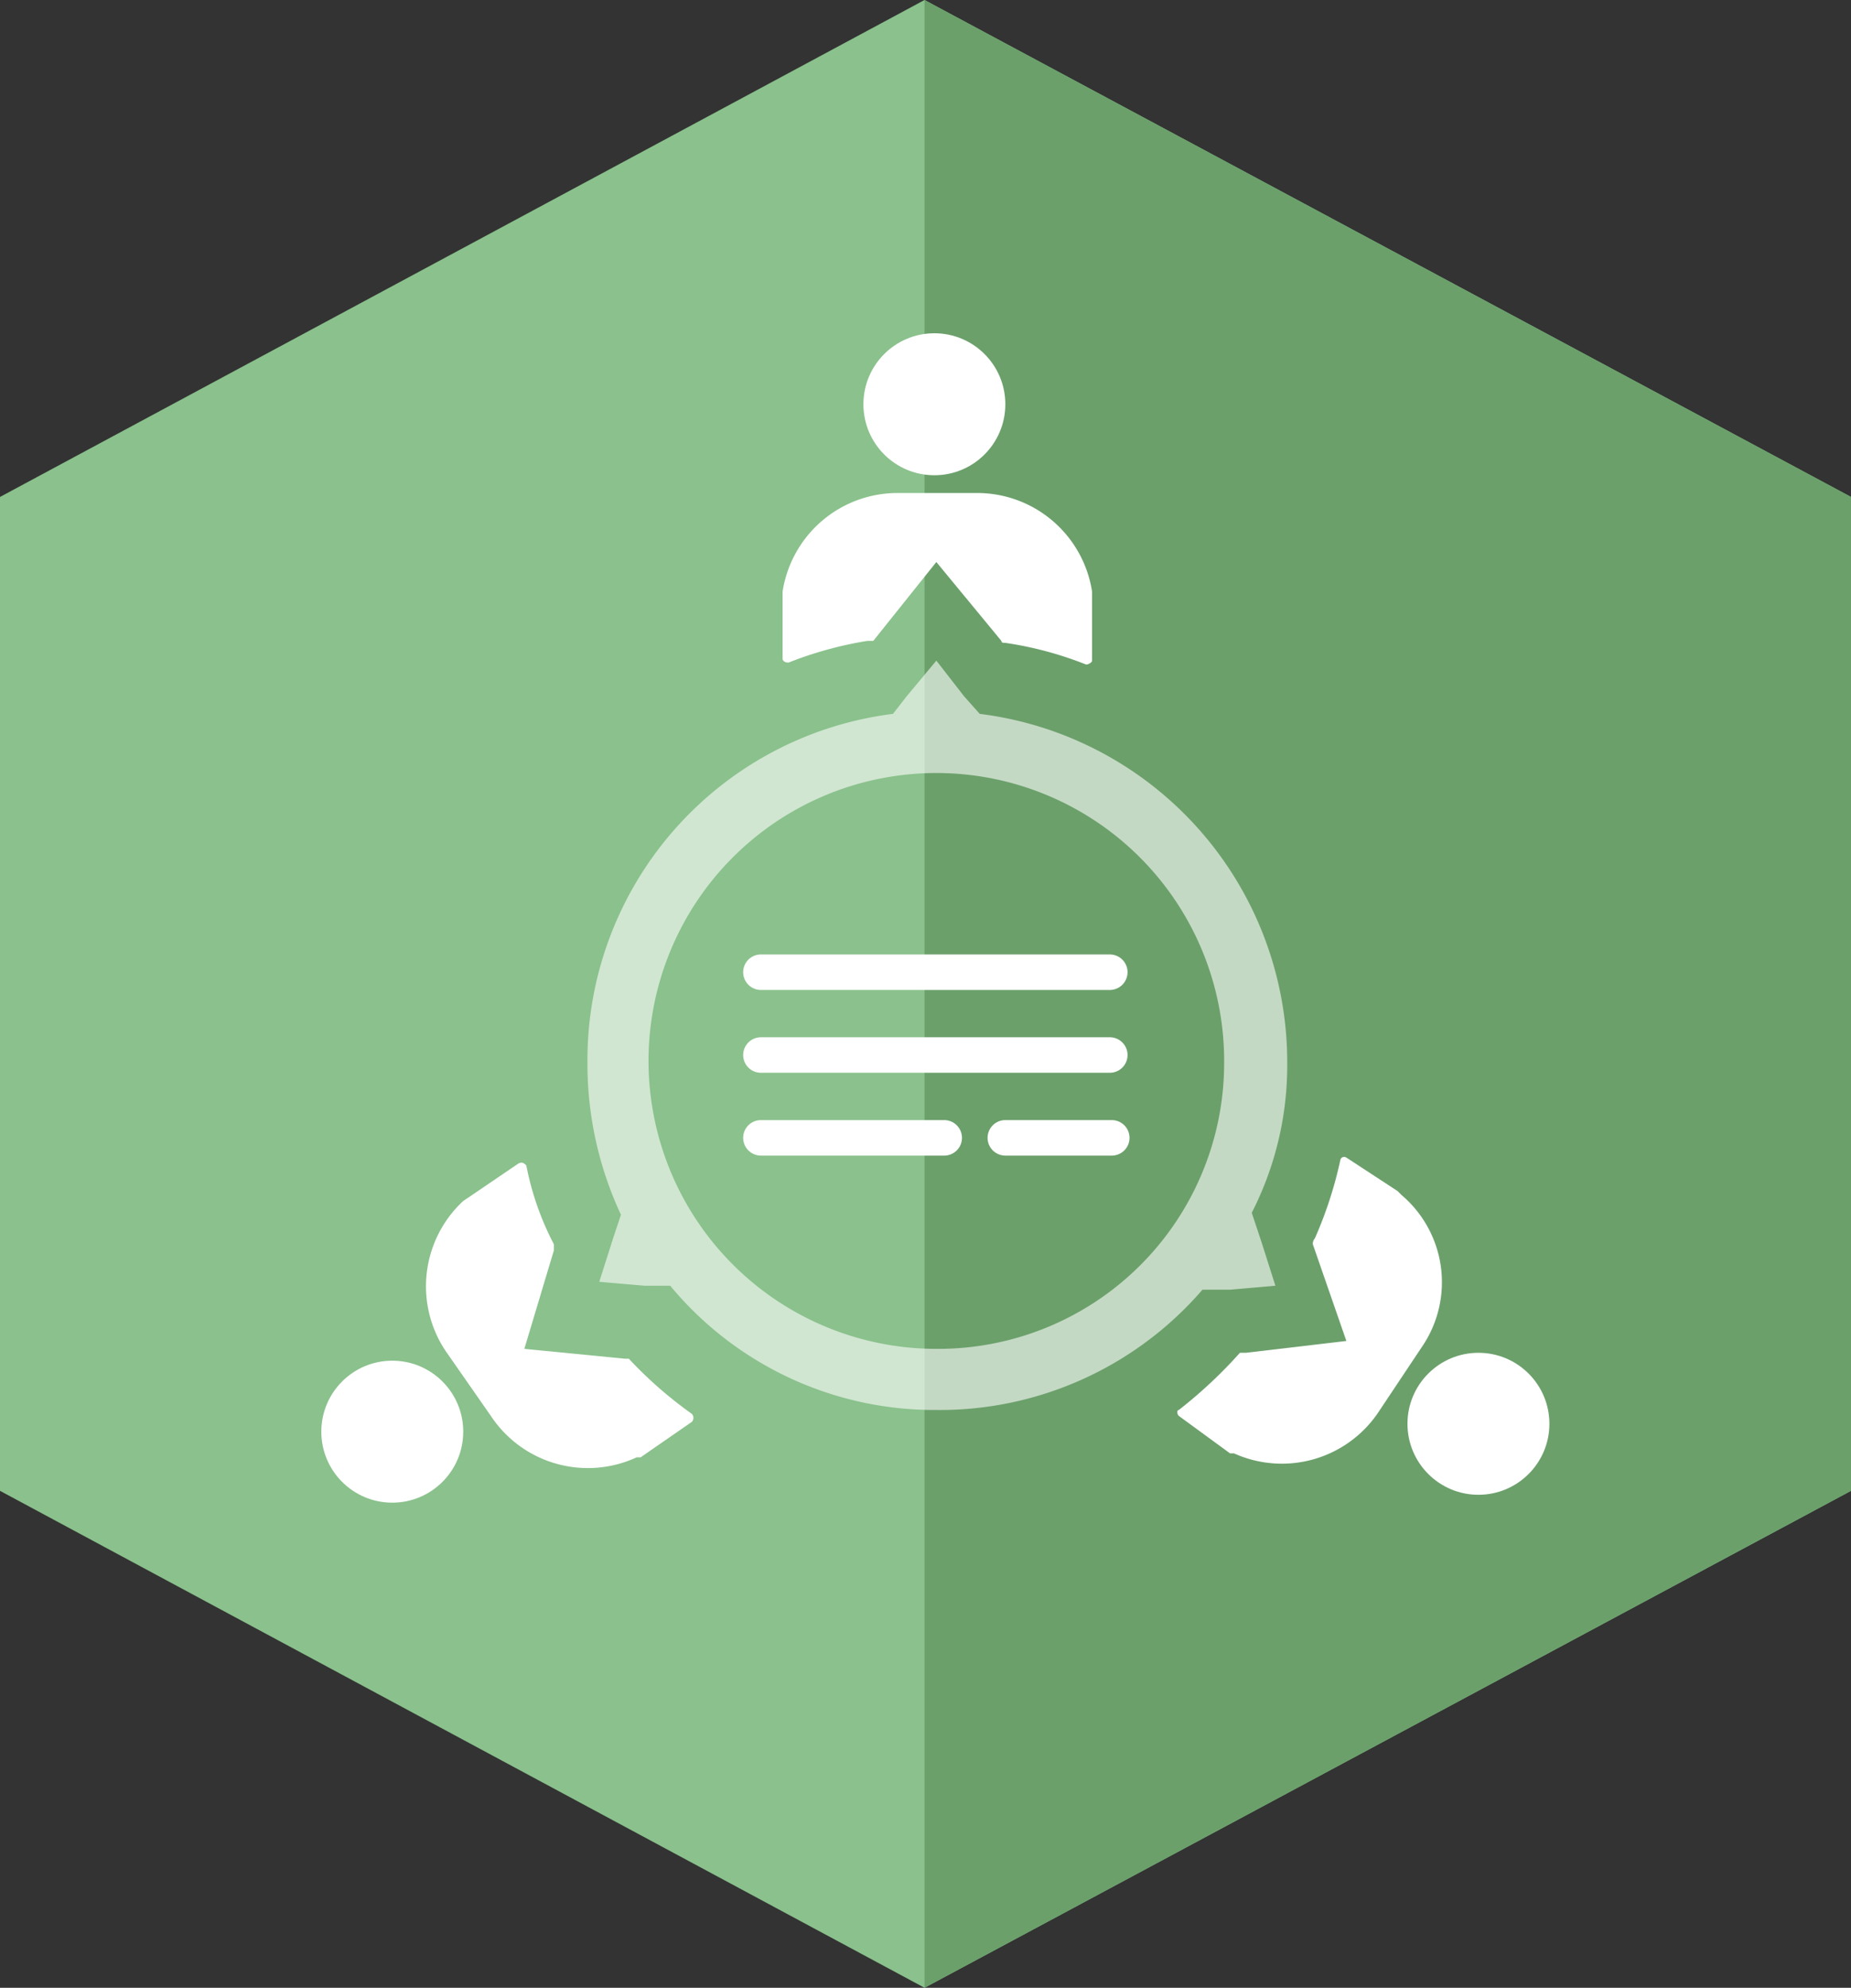
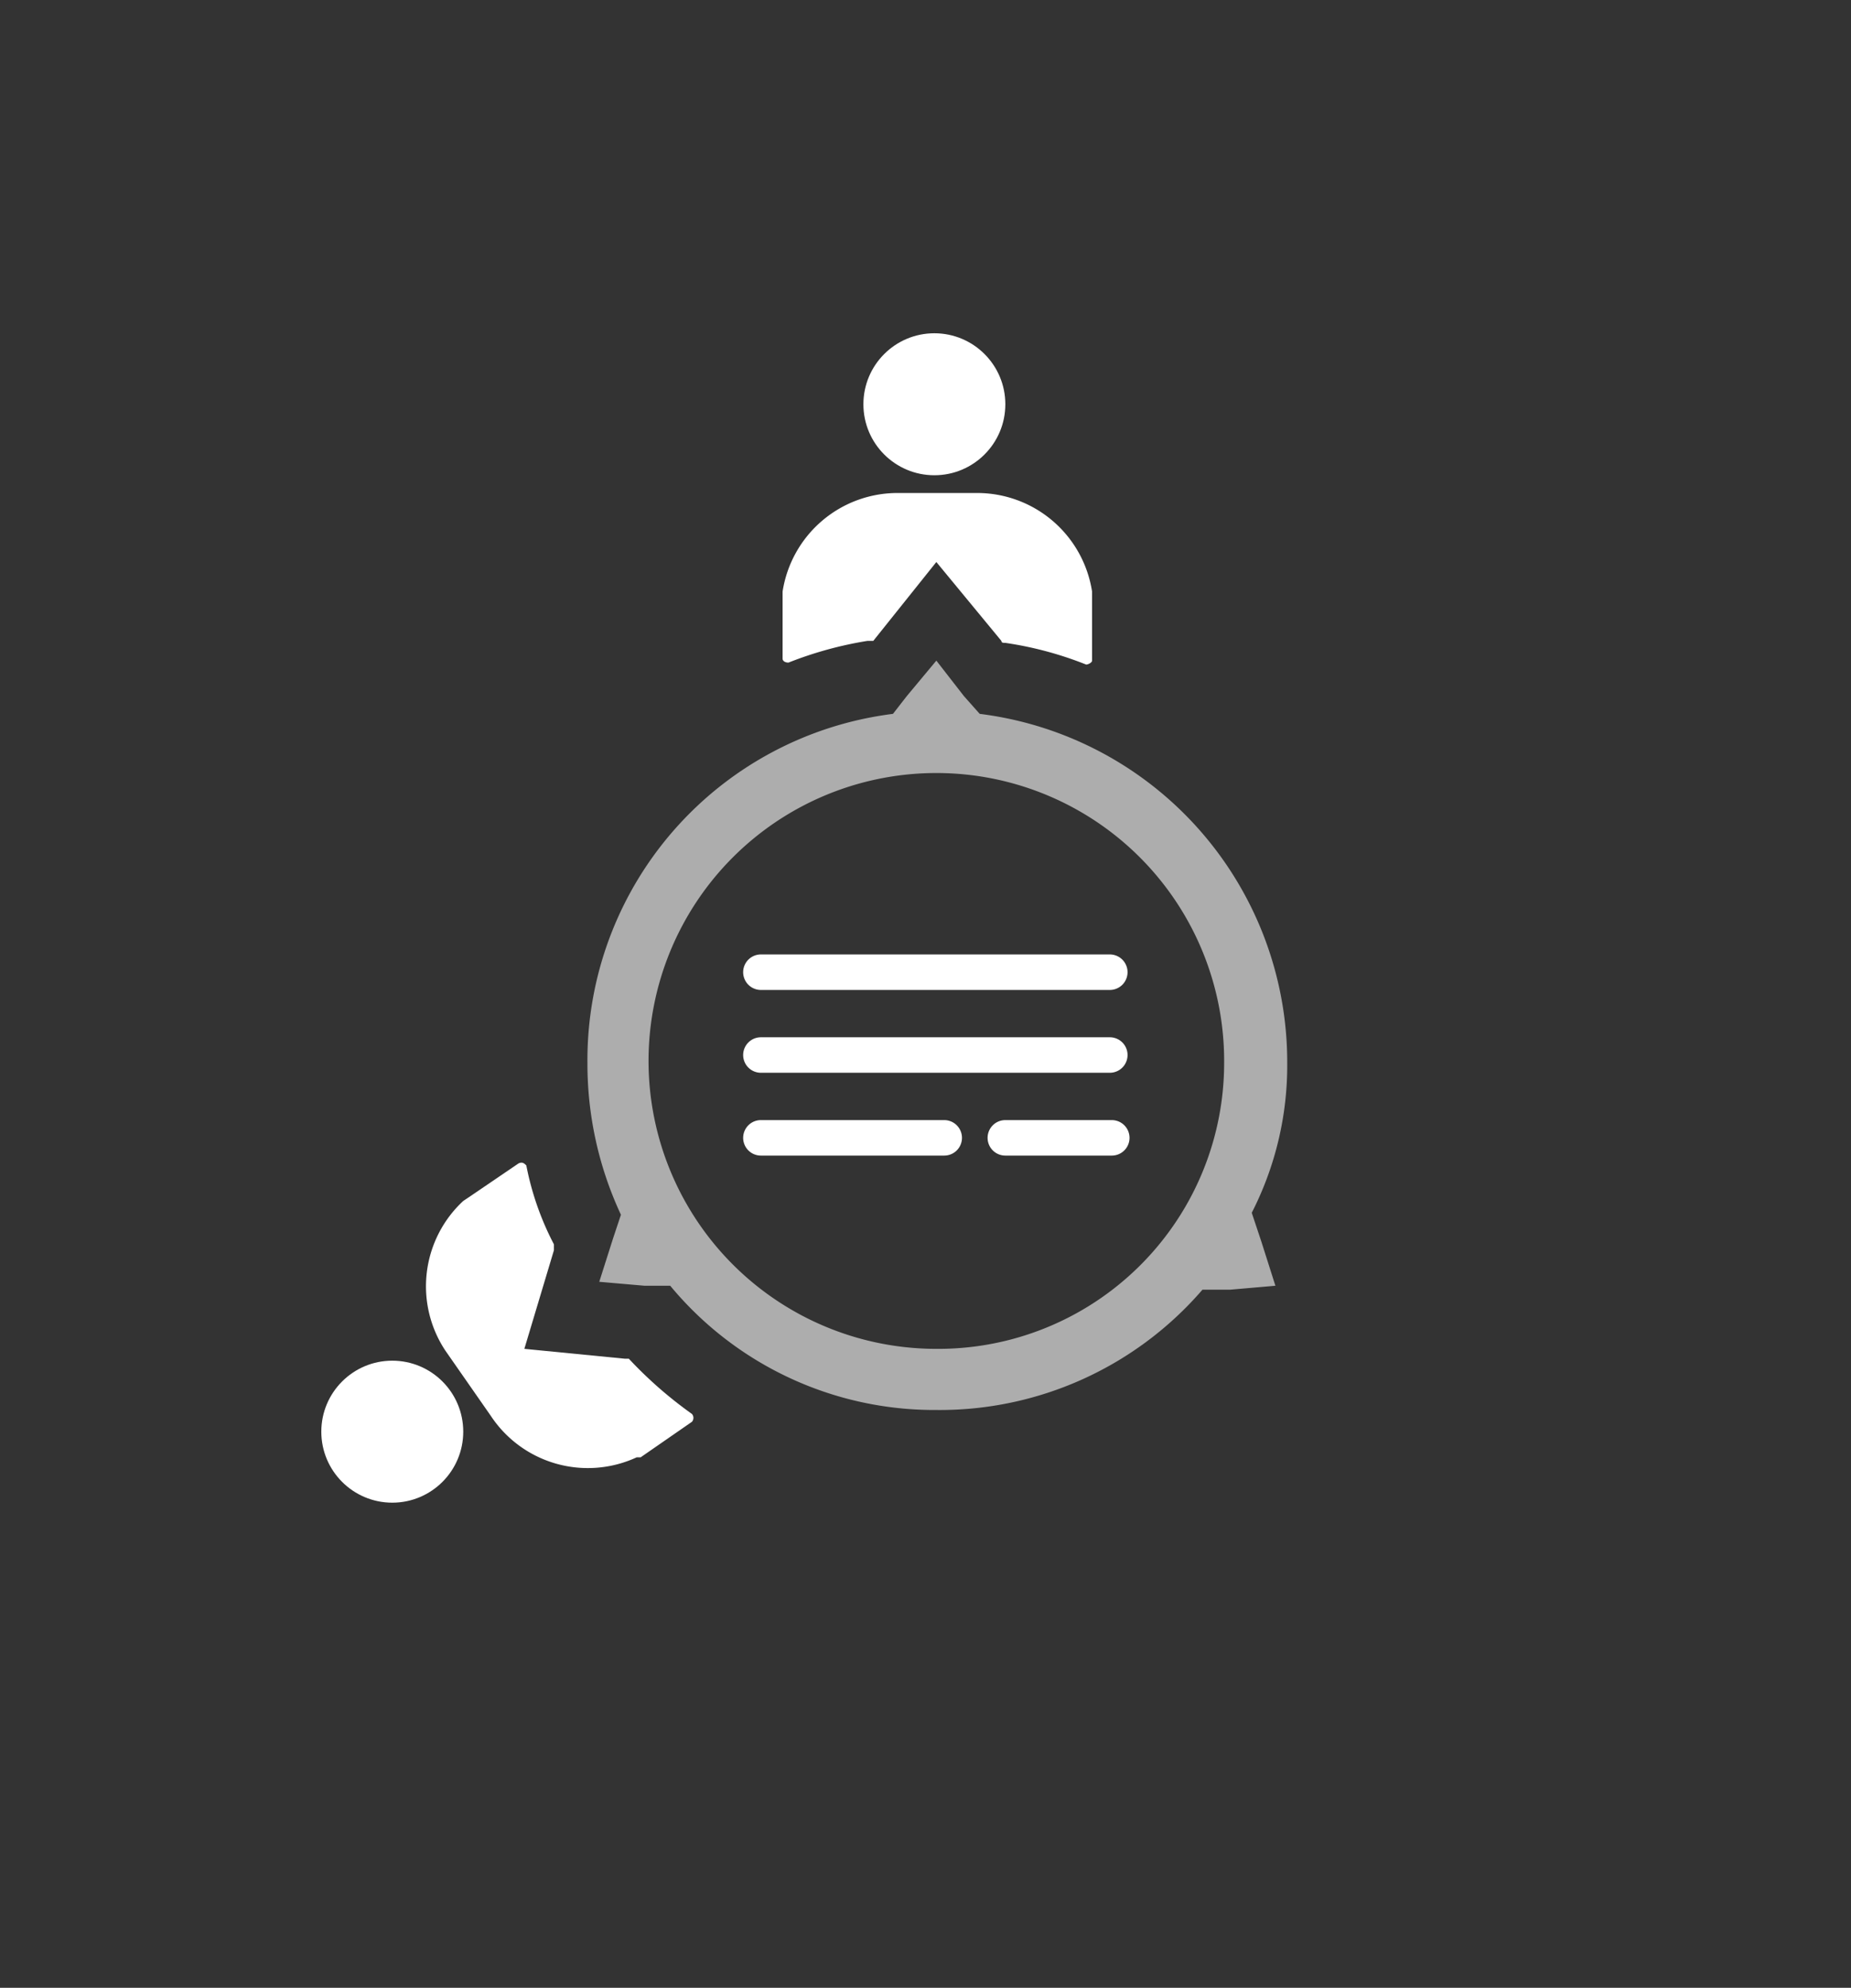
<svg xmlns="http://www.w3.org/2000/svg" id="tracks" width="93.9" height="100.8" viewBox="0 0 93.9 100.8">
  <rect x="0" y="0" width="93.9" height="100.8" fill="#333333" stroke="none" />
  <title>track03</title>
  <g id="track03">
    <g>
-       <polygon points="93.9 75.6 93.9 25.2 46.9 0 0 25.2 0 75.6 46.9 100.8 93.9 75.6" fill="#8ac18c" />
-       <polygon points="46.9 0 46.9 0 46.9 100.8 46.9 100.8 93.9 75.6 93.9 25.2 46.9 0" fill="#6ba06b" />
-     </g>
+       </g>
    <g>
      <path d="M64.1,61.1a16.4,16.4,0,0,0,1.8-7.6A17.8,17.8,0,0,0,50.3,35.8l-.8-.9-1.4-1.8-1.5,1.8-.7.9A17.7,17.7,0,0,0,30.4,53.5a18.1,18.1,0,0,0,1.7,7.7l-.4,1.2L31,64.6l2.3.2h1.3a17.4,17.4,0,0,0,13.5,6.3A17.6,17.6,0,0,0,61.6,65H63l2.3-.2-.7-2.2ZM48.1,68A14.6,14.6,0,1,1,62.7,53.5,14.5,14.5,0,0,1,48.1,68Z" transform="translate(-0.6 0.4)" fill="#fff" opacity="0.6" />
      <circle cx="47.4" cy="20.5" r="3.6" fill="#fff" />
      <path d="M56,29.8v-.2a5.9,5.9,0,0,0-5.9-5H46.2a5.9,5.9,0,0,0-5.9,5V33c0,.1.1.2.3.2a19.1,19.1,0,0,1,4-1.1h.3l3.2-4,3.3,4c0,.1.1.1.2.1a18.1,18.1,0,0,1,4.1,1.1c.1,0,.3-.1.3-.2Z" transform="translate(-0.6 0.4)" fill="#fff" />
      <path d="M56.9,48H39.2a.9.9,0,1,0,0,1.8H56.9a.9.9,0,0,0,0-1.8Z" transform="translate(-0.6 0.4)" fill="#fff" />
      <path d="M56.9,52.2H39.2a.9.9,0,1,0,0,1.8H56.9a.9.9,0,0,0,0-1.8Z" transform="translate(-0.6 0.4)" fill="#fff" />
      <path d="M48.5,56.4H39.2a.9.9,0,1,0,0,1.8h9.3a.9.9,0,0,0,0-1.8Z" transform="translate(-0.6 0.4)" fill="#fff" />
      <path d="M57,56.4H51.6a.9.9,0,0,0,0,1.8H57a.9.9,0,0,0,0-1.8Z" transform="translate(-0.6 0.4)" fill="#fff" />
-       <circle cx="75" cy="72.2" r="3.6" fill="#fff" />
-       <path d="M63,73.3h.2a5.9,5.9,0,0,0,7.4-2.2l2.2-3.3a5.8,5.8,0,0,0-1.1-7.6l-.2-.2-2.6-1.7a.2.2,0,0,0-.3.1,20.5,20.5,0,0,1-1.3,4,.4.4,0,0,0-.1.3l1.7,4.9-5.1.6h-.3a23.6,23.6,0,0,1-3.1,2.9c-.1,0-.1.2,0,.3Z" transform="translate(-0.6 0.4)" fill="#fff" />
      <circle cx="19.9" cy="72.6" r="3.6" fill="#fff" />
      <path d="M33.1,73.5h-.2a5.9,5.9,0,0,1-7.4-2.1l-2.3-3.3a5.9,5.9,0,0,1,.9-7.6l.3-.2,2.5-1.7c.2-.1.3,0,.4.1a14.6,14.6,0,0,0,1.4,4v.3L27.2,68l5.1.5h.2a21.1,21.1,0,0,0,3.2,2.8.3.3,0,0,1,0,.4Z" transform="translate(-0.6 0.4)" fill="#fff" />
    </g>
  </g>
</svg>